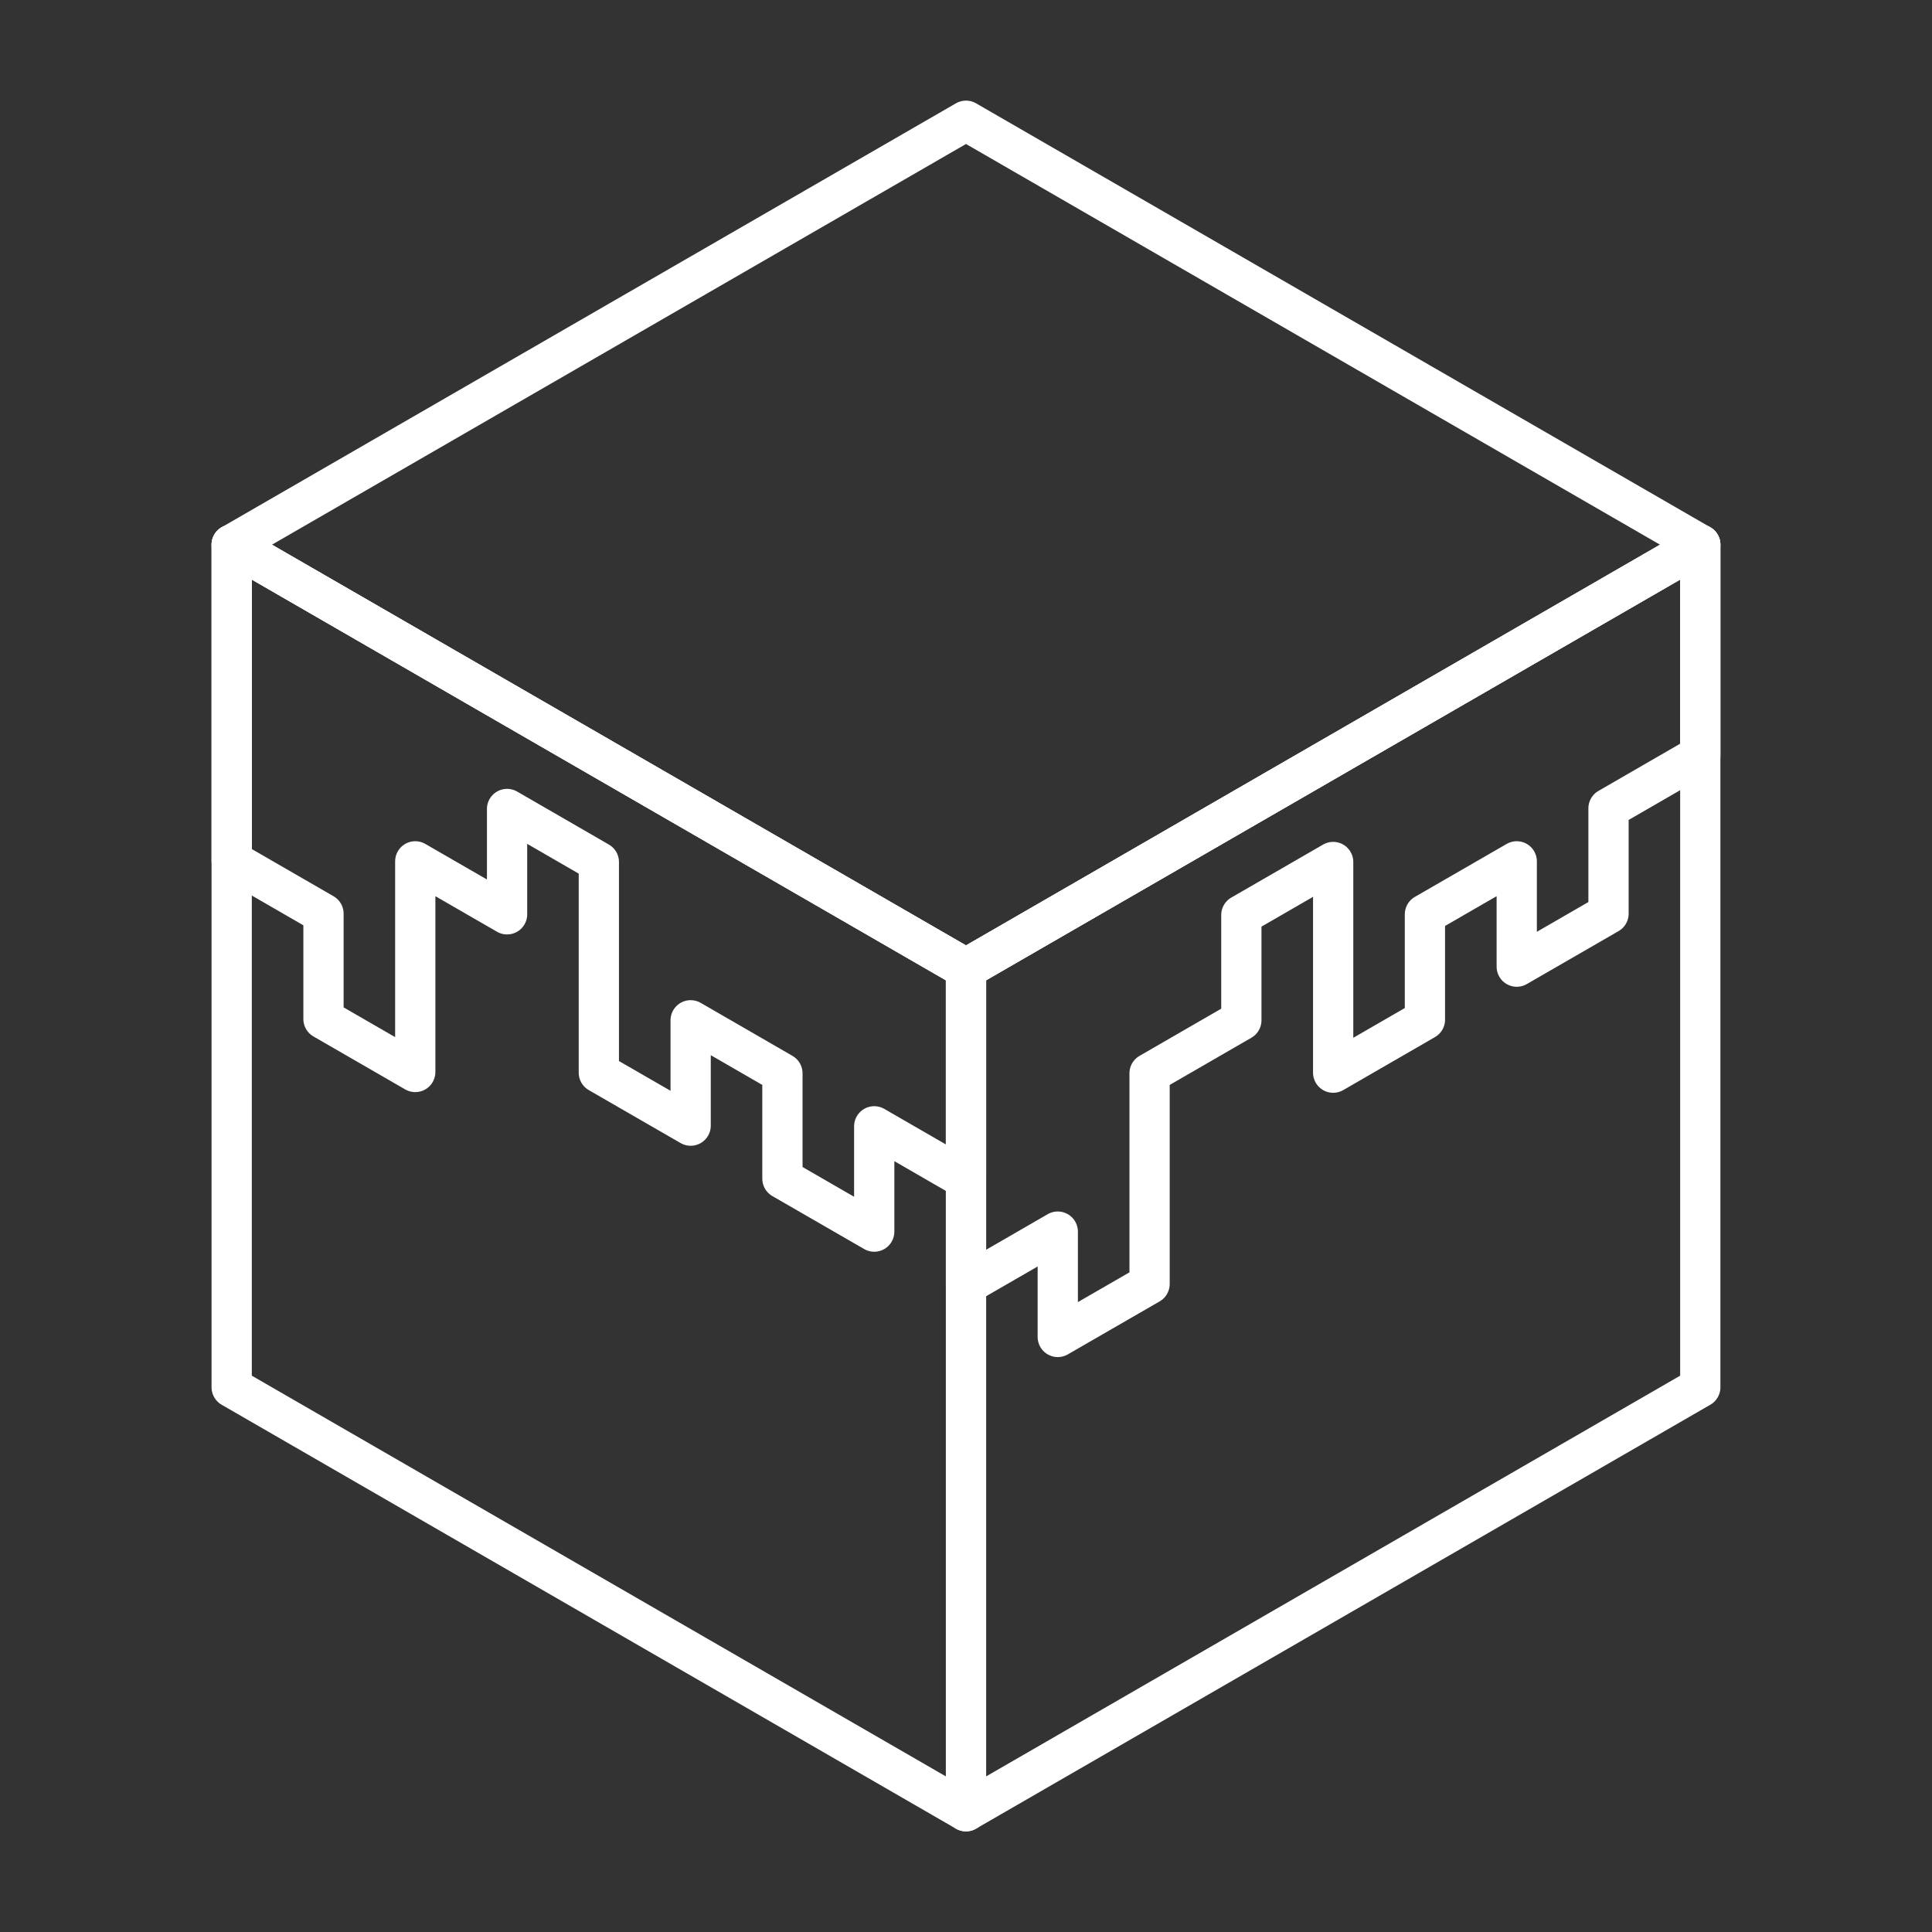
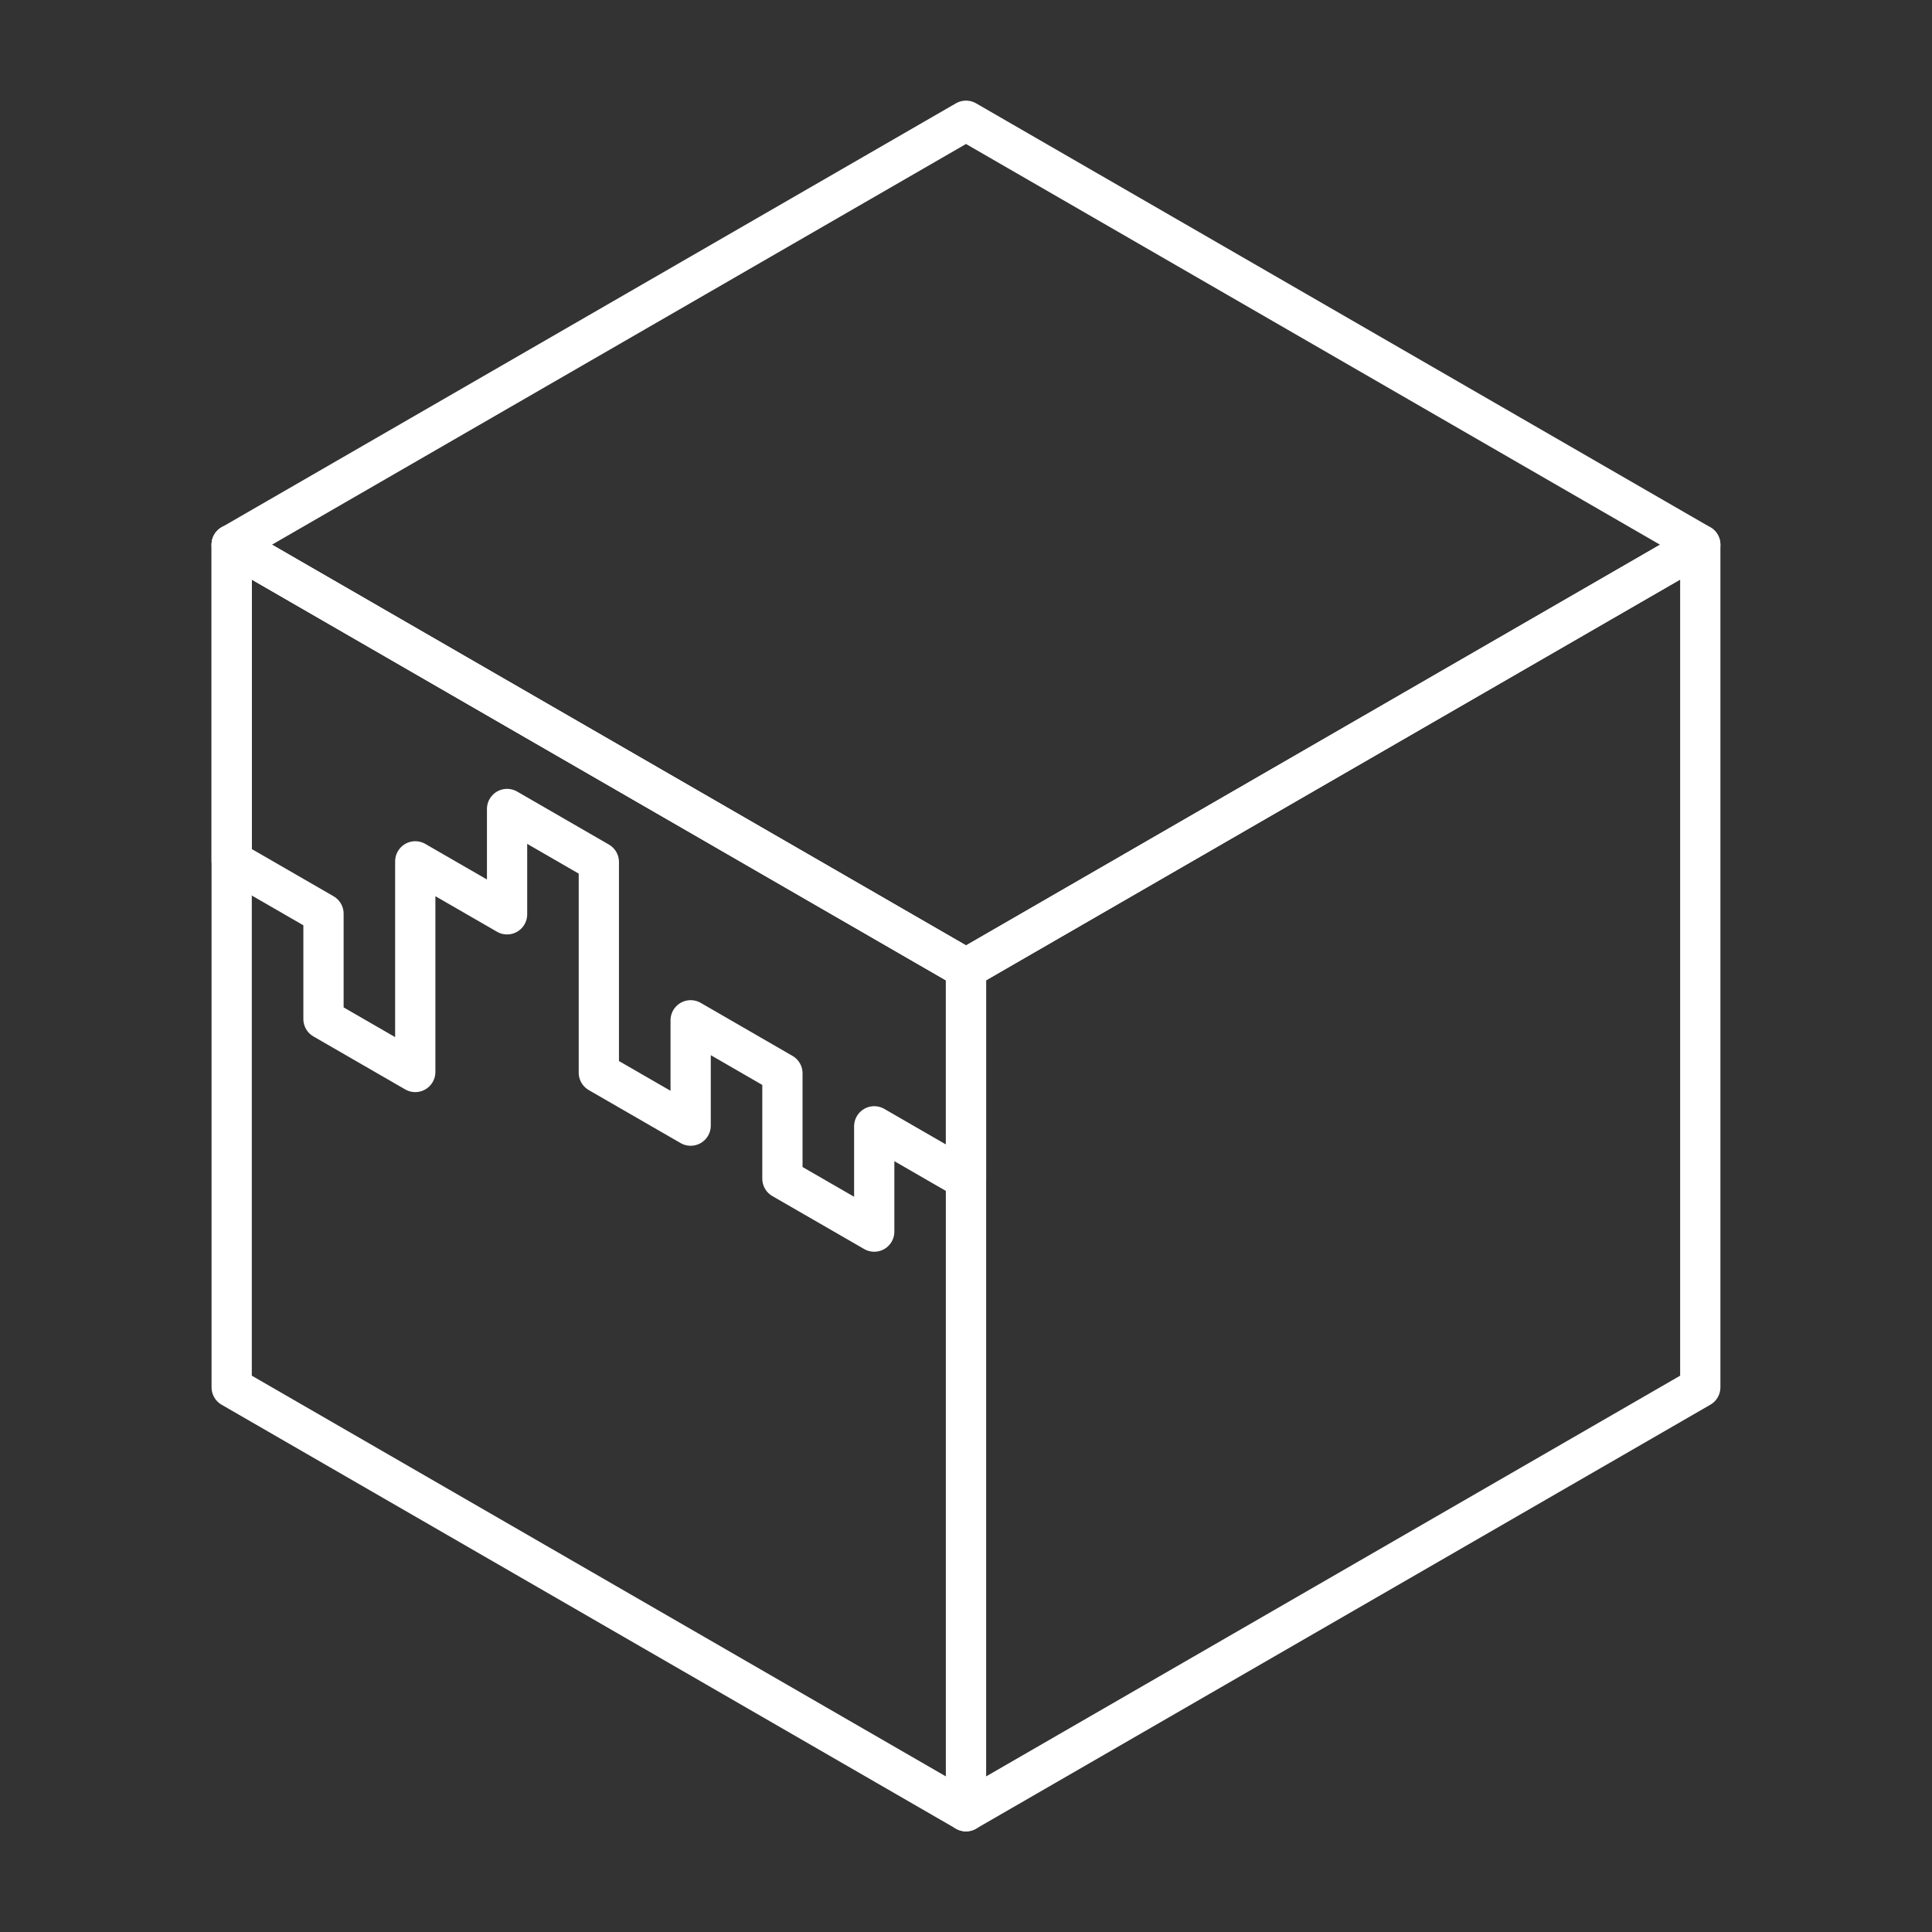
<svg xmlns="http://www.w3.org/2000/svg" id="b" viewBox="0 0 48 48">
  <rect x="0" y="0" width="48" height="48" fill="#333333" stroke="none" />
  <defs>
    <style>.c{fill:none;stroke:#fff;stroke-linecap:round;stroke-linejoin:round;}</style>
  </defs>
  <polygon class="c" points="24 45 5.756 34.467 5.756 13.533 24 24.066 24 45" />
  <polygon class="c" points="21.72 22.749 19.439 21.433 17.159 20.116 14.878 18.799 12.598 17.483 10.317 16.166 8.037 14.85 5.756 13.533 5.756 21.383 8.037 22.7 8.037 25.317 10.317 26.633 10.317 21.4 12.598 22.716 12.598 20.099 14.878 21.416 14.878 26.65 17.159 27.966 17.159 25.349 19.439 26.666 19.439 29.283 21.72 30.599 21.72 27.983 24 29.299 24 24.066 21.72 22.749" />
  <polygon class="c" points="24 24.066 5.756 13.533 24 3 42.243 13.533 24 24.066" />
  <polygon class="c" points="42.243 34.467 24 45 24 24.066 42.243 13.533 42.243 34.467" />
-   <polygon class="c" points="39.963 14.85 37.683 16.166 35.402 17.483 33.122 18.799 30.841 20.116 28.561 21.433 26.28 22.749 24 24.066 24 31.916 26.28 30.599 26.28 33.216 28.561 31.9 28.561 26.666 30.841 25.349 30.841 22.733 33.122 21.416 33.122 26.65 35.402 25.333 35.402 22.716 37.683 21.4 37.683 24.016 39.963 22.7 39.963 20.083 42.243 18.766 42.243 13.533 39.963 14.85" />
</svg>